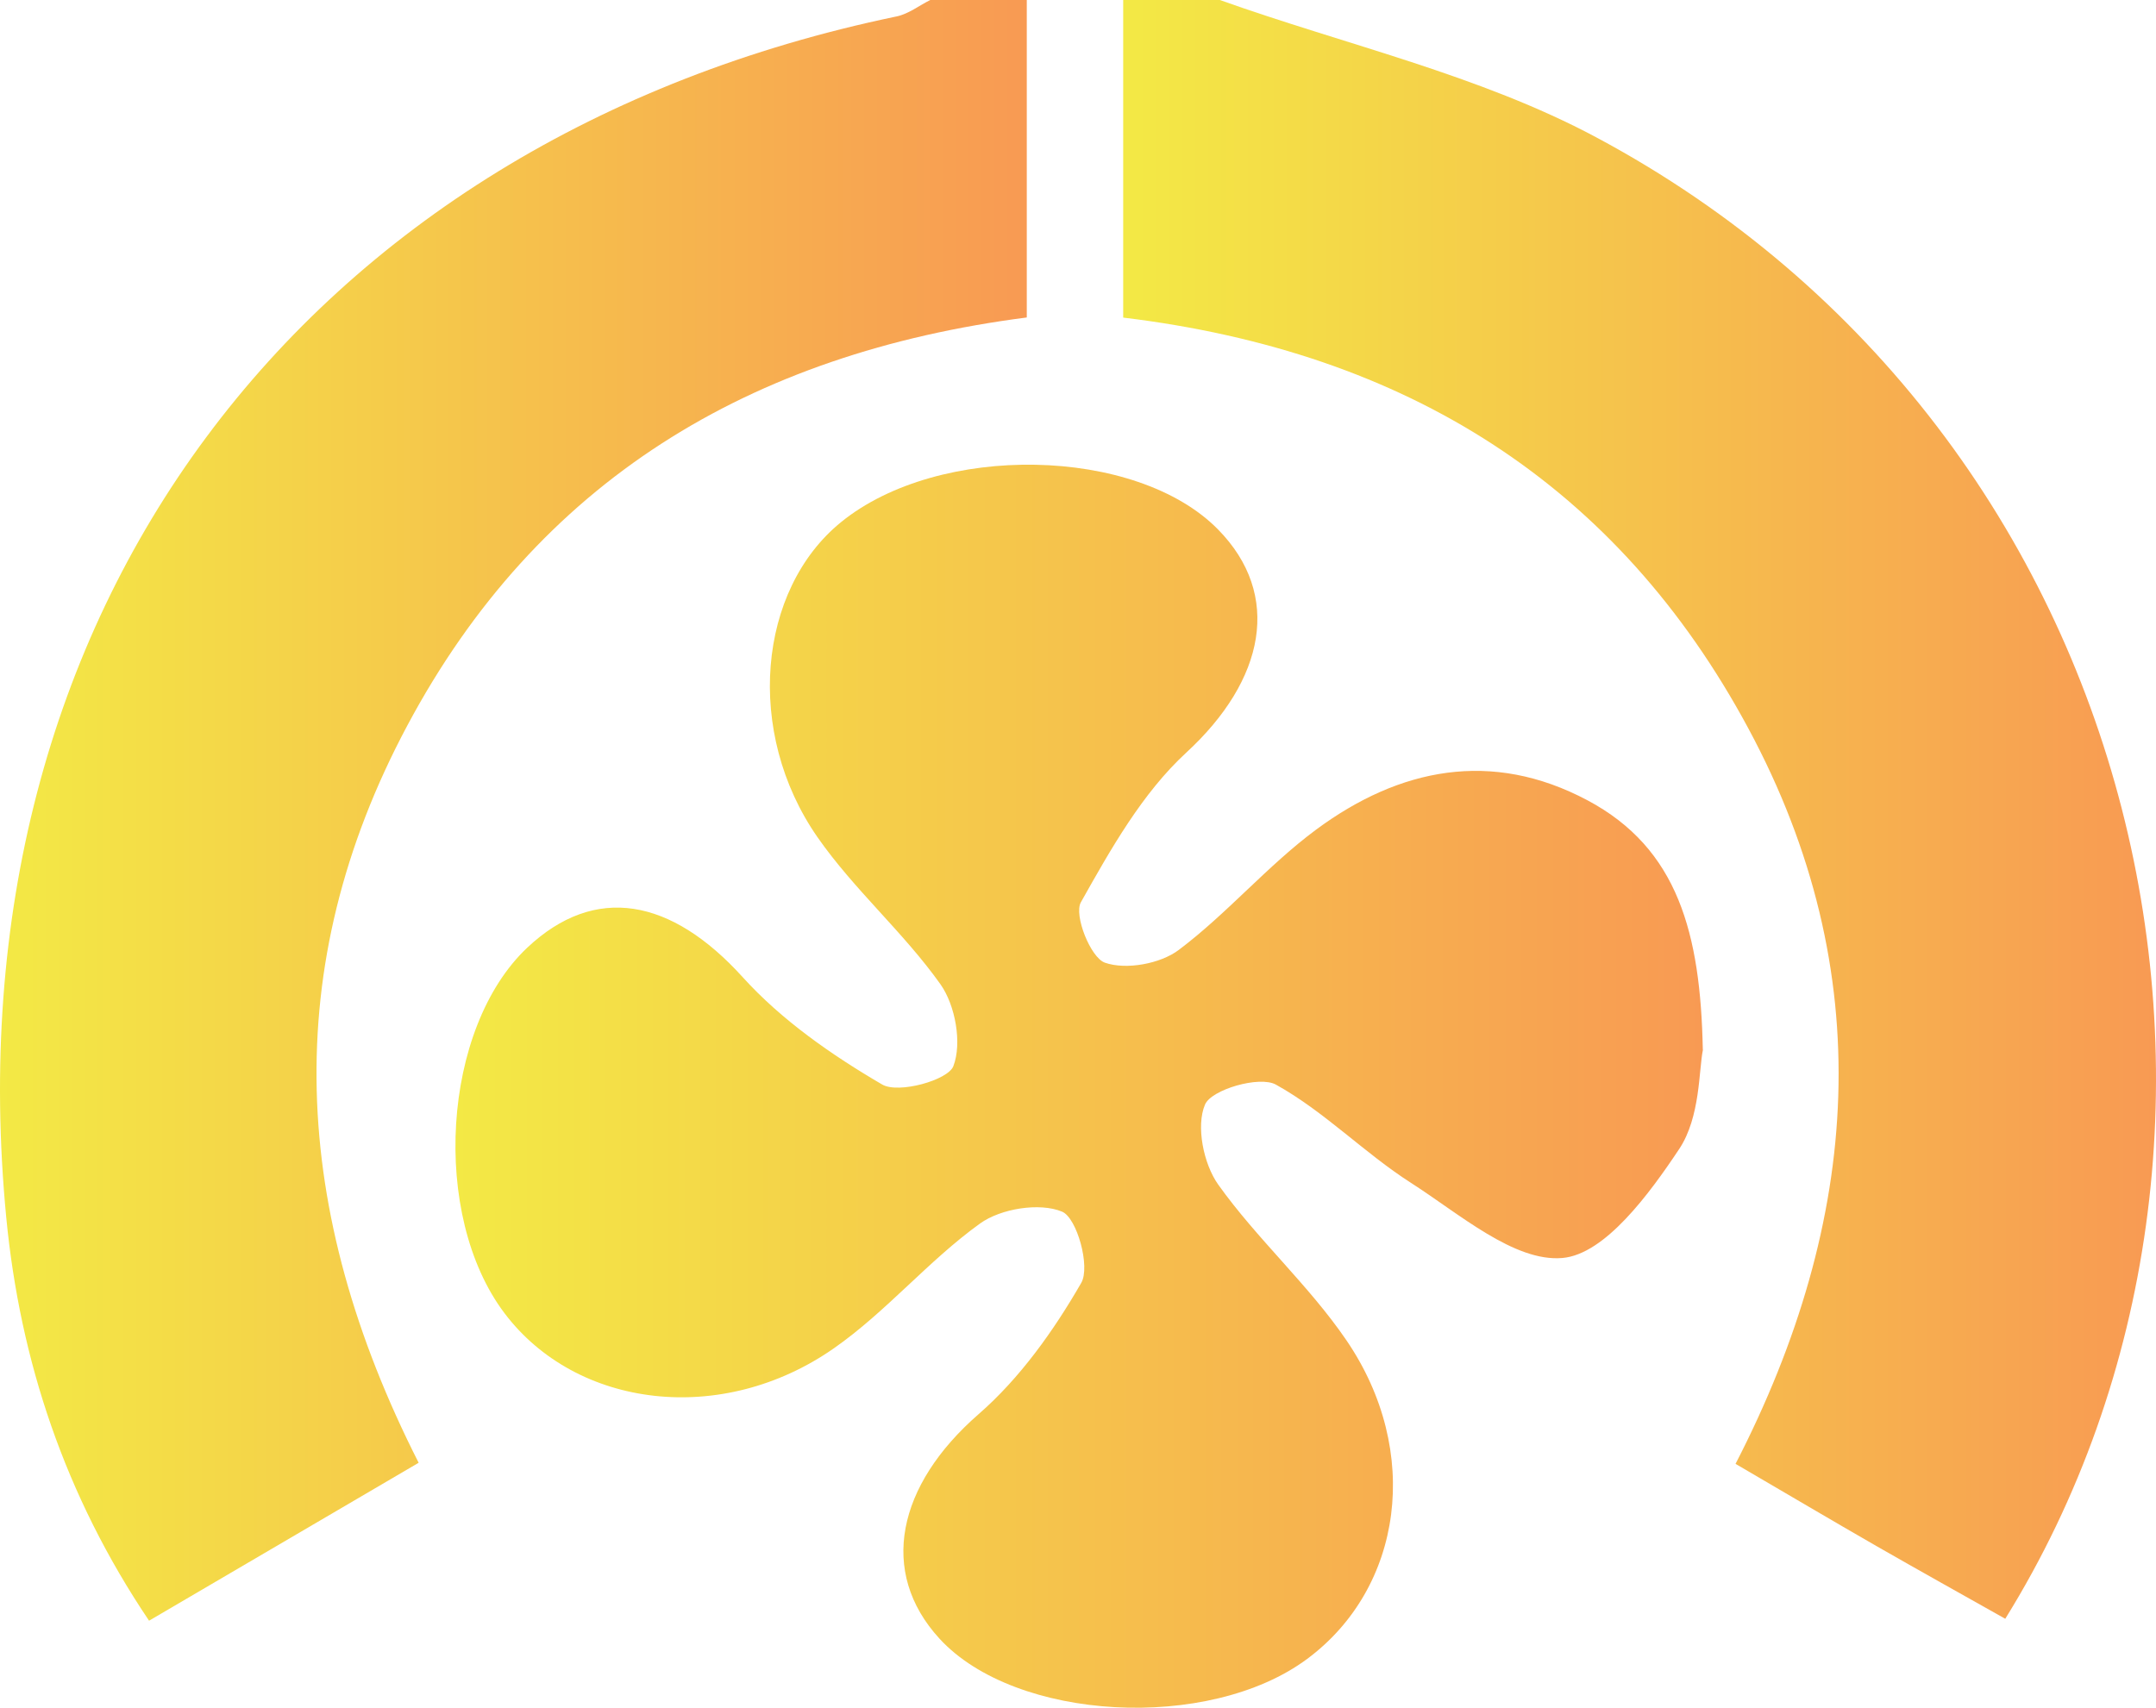
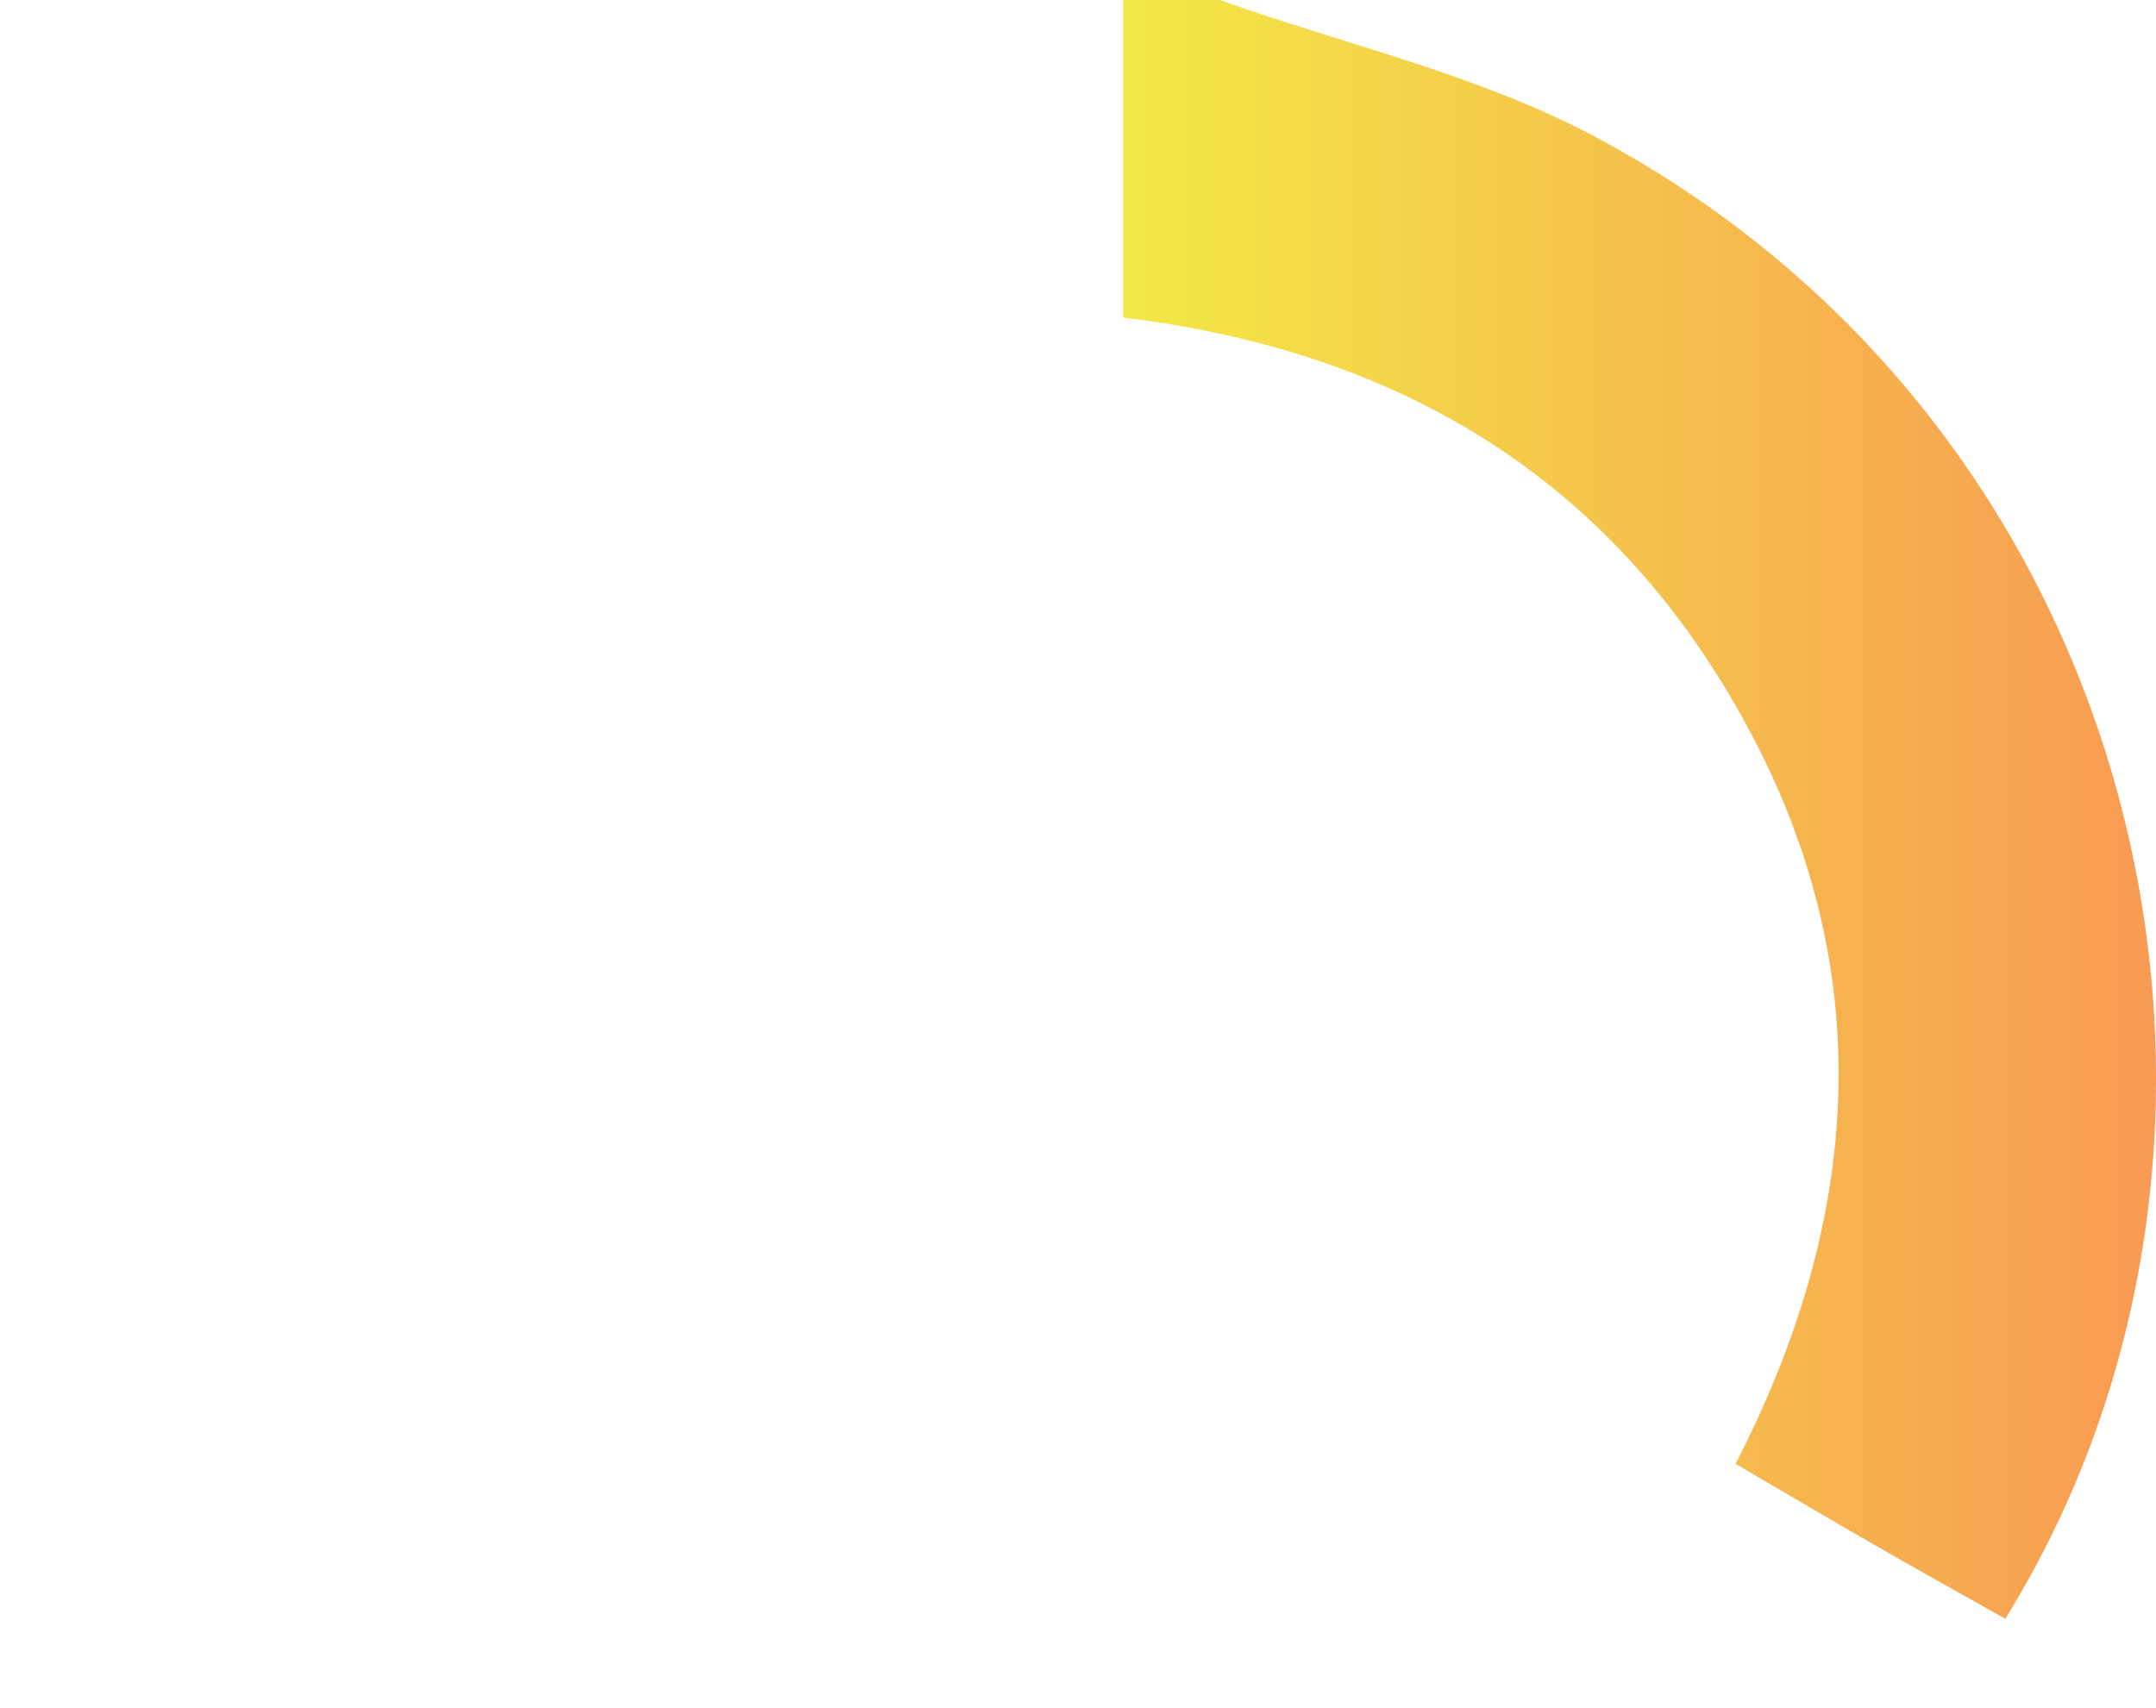
<svg xmlns="http://www.w3.org/2000/svg" xmlns:xlink="http://www.w3.org/1999/xlink" id="Layer_2" data-name="Layer 2" viewBox="0 0 358.28 283.86">
  <defs>
    <style>
      .cls-1 {
        fill: url(#linear-gradient);
      }

      .cls-2 {
        fill: url(#linear-gradient-3);
      }

      .cls-3 {
        fill: url(#linear-gradient-2);
      }
    </style>
    <linearGradient id="linear-gradient" x1="186.67" y1="134.54" x2="358.28" y2="134.54" gradientUnits="userSpaceOnUse">
      <stop offset="0" stop-color="#f3e945" />
      <stop offset="1" stop-color="#f89a53" />
    </linearGradient>
    <linearGradient id="linear-gradient-2" x1="0" y1="134.69" x2="170.63" y2="134.69" xlink:href="#linear-gradient" />
    <linearGradient id="linear-gradient-3" x1="75.7" y1="180.55" x2="282.99" y2="180.55" xlink:href="#linear-gradient" />
  </defs>
  <g id="Layer_1-2" data-name="Layer 1">
    <g id="ZxlCmQ.tif">
      <g>
        <path class="cls-1" d="M202.71,0c20.91,7.46,43.14,12.45,62.5,22.8,92.49,49.42,117.81,165.97,68.02,246.27-7.05-3.97-14.26-7.99-21.43-12.1-7.36-4.23-14.66-8.55-23.39-13.65,20.88-40.52,23.93-81.71,2.13-122.24-21.68-40.31-56.49-62.56-103.89-68.29V0c5.35,0,10.69,0,16.04,0Z" />
-         <path class="cls-3" d="M170.63,0V52.77c-46.1,5.94-81.3,27.26-102.95,67.84-21.43,40.17-19.33,80.7,1.89,122.53-14.64,8.58-29.14,17.07-44.8,26.25C10.79,248.63,3.34,226.2,1.04,202.38-8.65,102.12,50.05,23.3,149,2.73,150.97,2.32,152.73,.93,154.59,0c5.35,0,10.69,0,16.04,0Z" />
-         <path class="cls-2" d="M282.99,174.49c-.7,3.32-.4,11.17-3.94,16.49-4.94,7.43-12.33,17.51-19.41,18.12-7.99,.7-17.11-7.33-25.16-12.48-7.79-4.99-14.42-11.89-22.46-16.34-2.72-1.51-10.71,.82-11.77,3.31-1.53,3.57-.26,9.86,2.19,13.31,6.47,9.07,15.03,16.68,21.3,25.87,12.6,18.47,9.38,41.15-6.5,52.96-16.33,12.15-48.5,10.39-61.11-3.35-10.19-11.1-7.02-25.54,6.49-37.32,6.88-5.99,12.48-13.87,17.06-21.82,1.55-2.7-.72-10.81-3.18-11.84-3.72-1.56-10.19-.52-13.64,1.97-8.61,6.2-15.59,14.67-24.27,20.73-18.62,13.01-42.8,10.01-54.75-5.82-12.32-16.32-10.38-47.42,3.78-60.76,11.28-10.62,23.92-8.22,35.8,4.9,6.47,7.15,14.81,12.96,23.19,17.85,2.68,1.56,10.92-.71,11.82-3.06,1.46-3.8,.34-10.09-2.14-13.6-6.13-8.64-14.41-15.78-20.45-24.47-12.11-17.42-9.91-41.11,3.92-52.35,16.27-13.23,49.04-12.61,62.63,1.19,10.72,10.89,7.84,25.05-5.25,37.11-7.33,6.75-12.56,16.05-17.52,24.88-1.2,2.14,1.61,9.2,3.98,10.04,3.5,1.24,9.22,.2,12.29-2.12,8.07-6.07,14.73-14,22.83-20,13.82-10.22,29.16-13.34,45.08-4.87,15.08,8.02,18.79,22.18,19.17,41.46Z" />
      </g>
    </g>
  </g>
</svg>